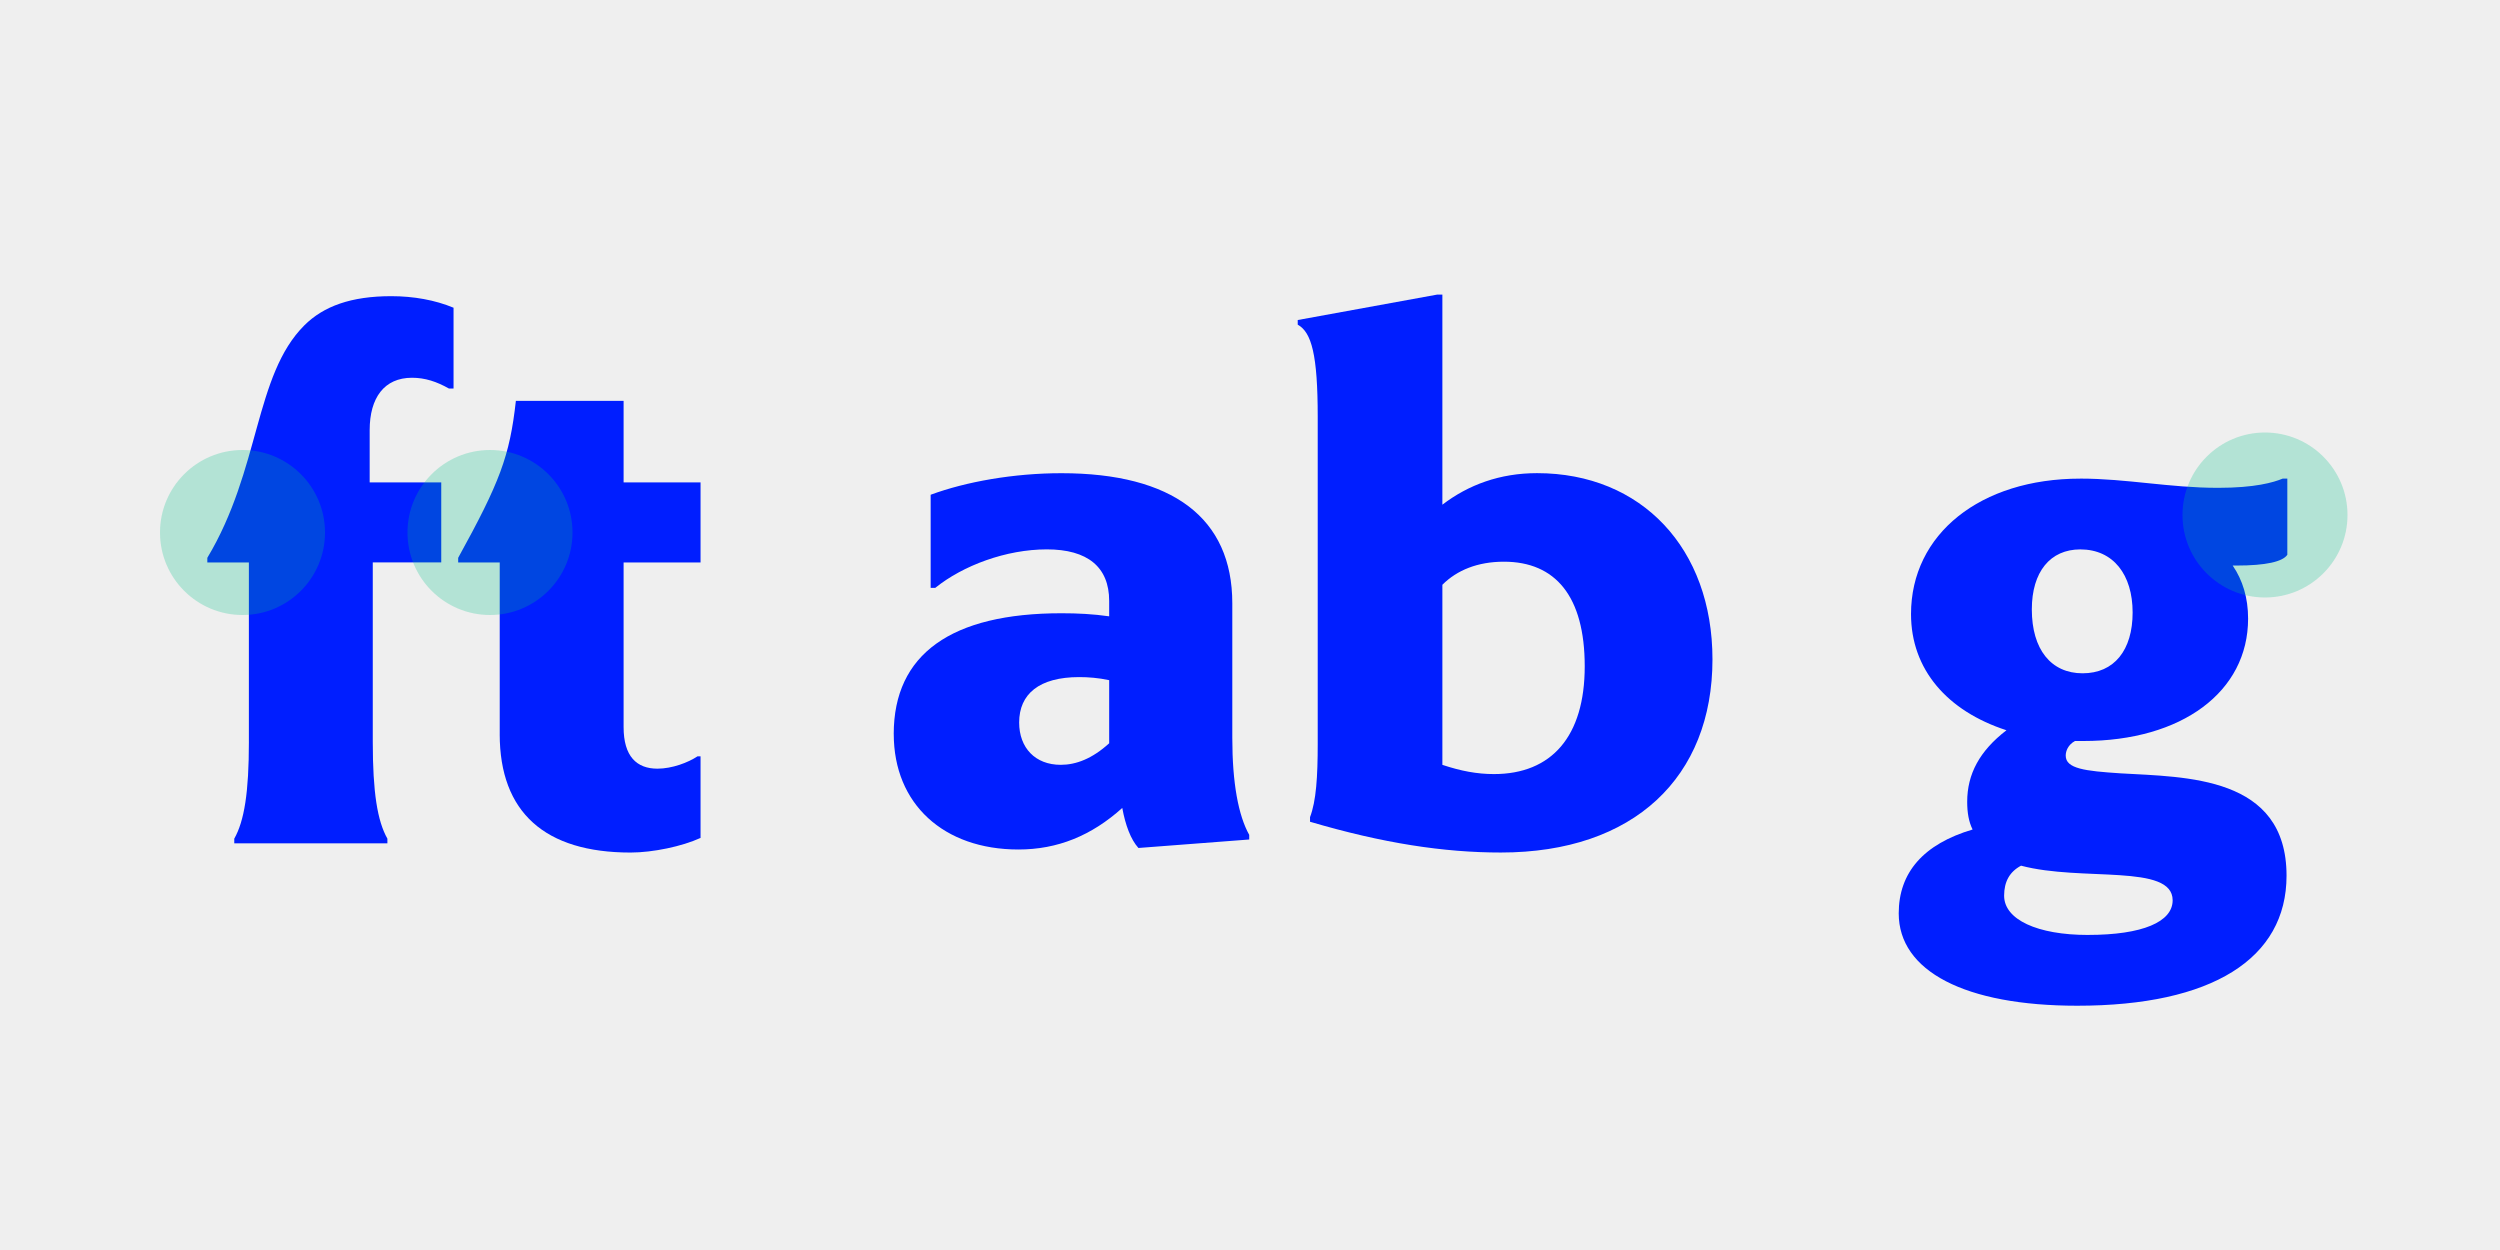
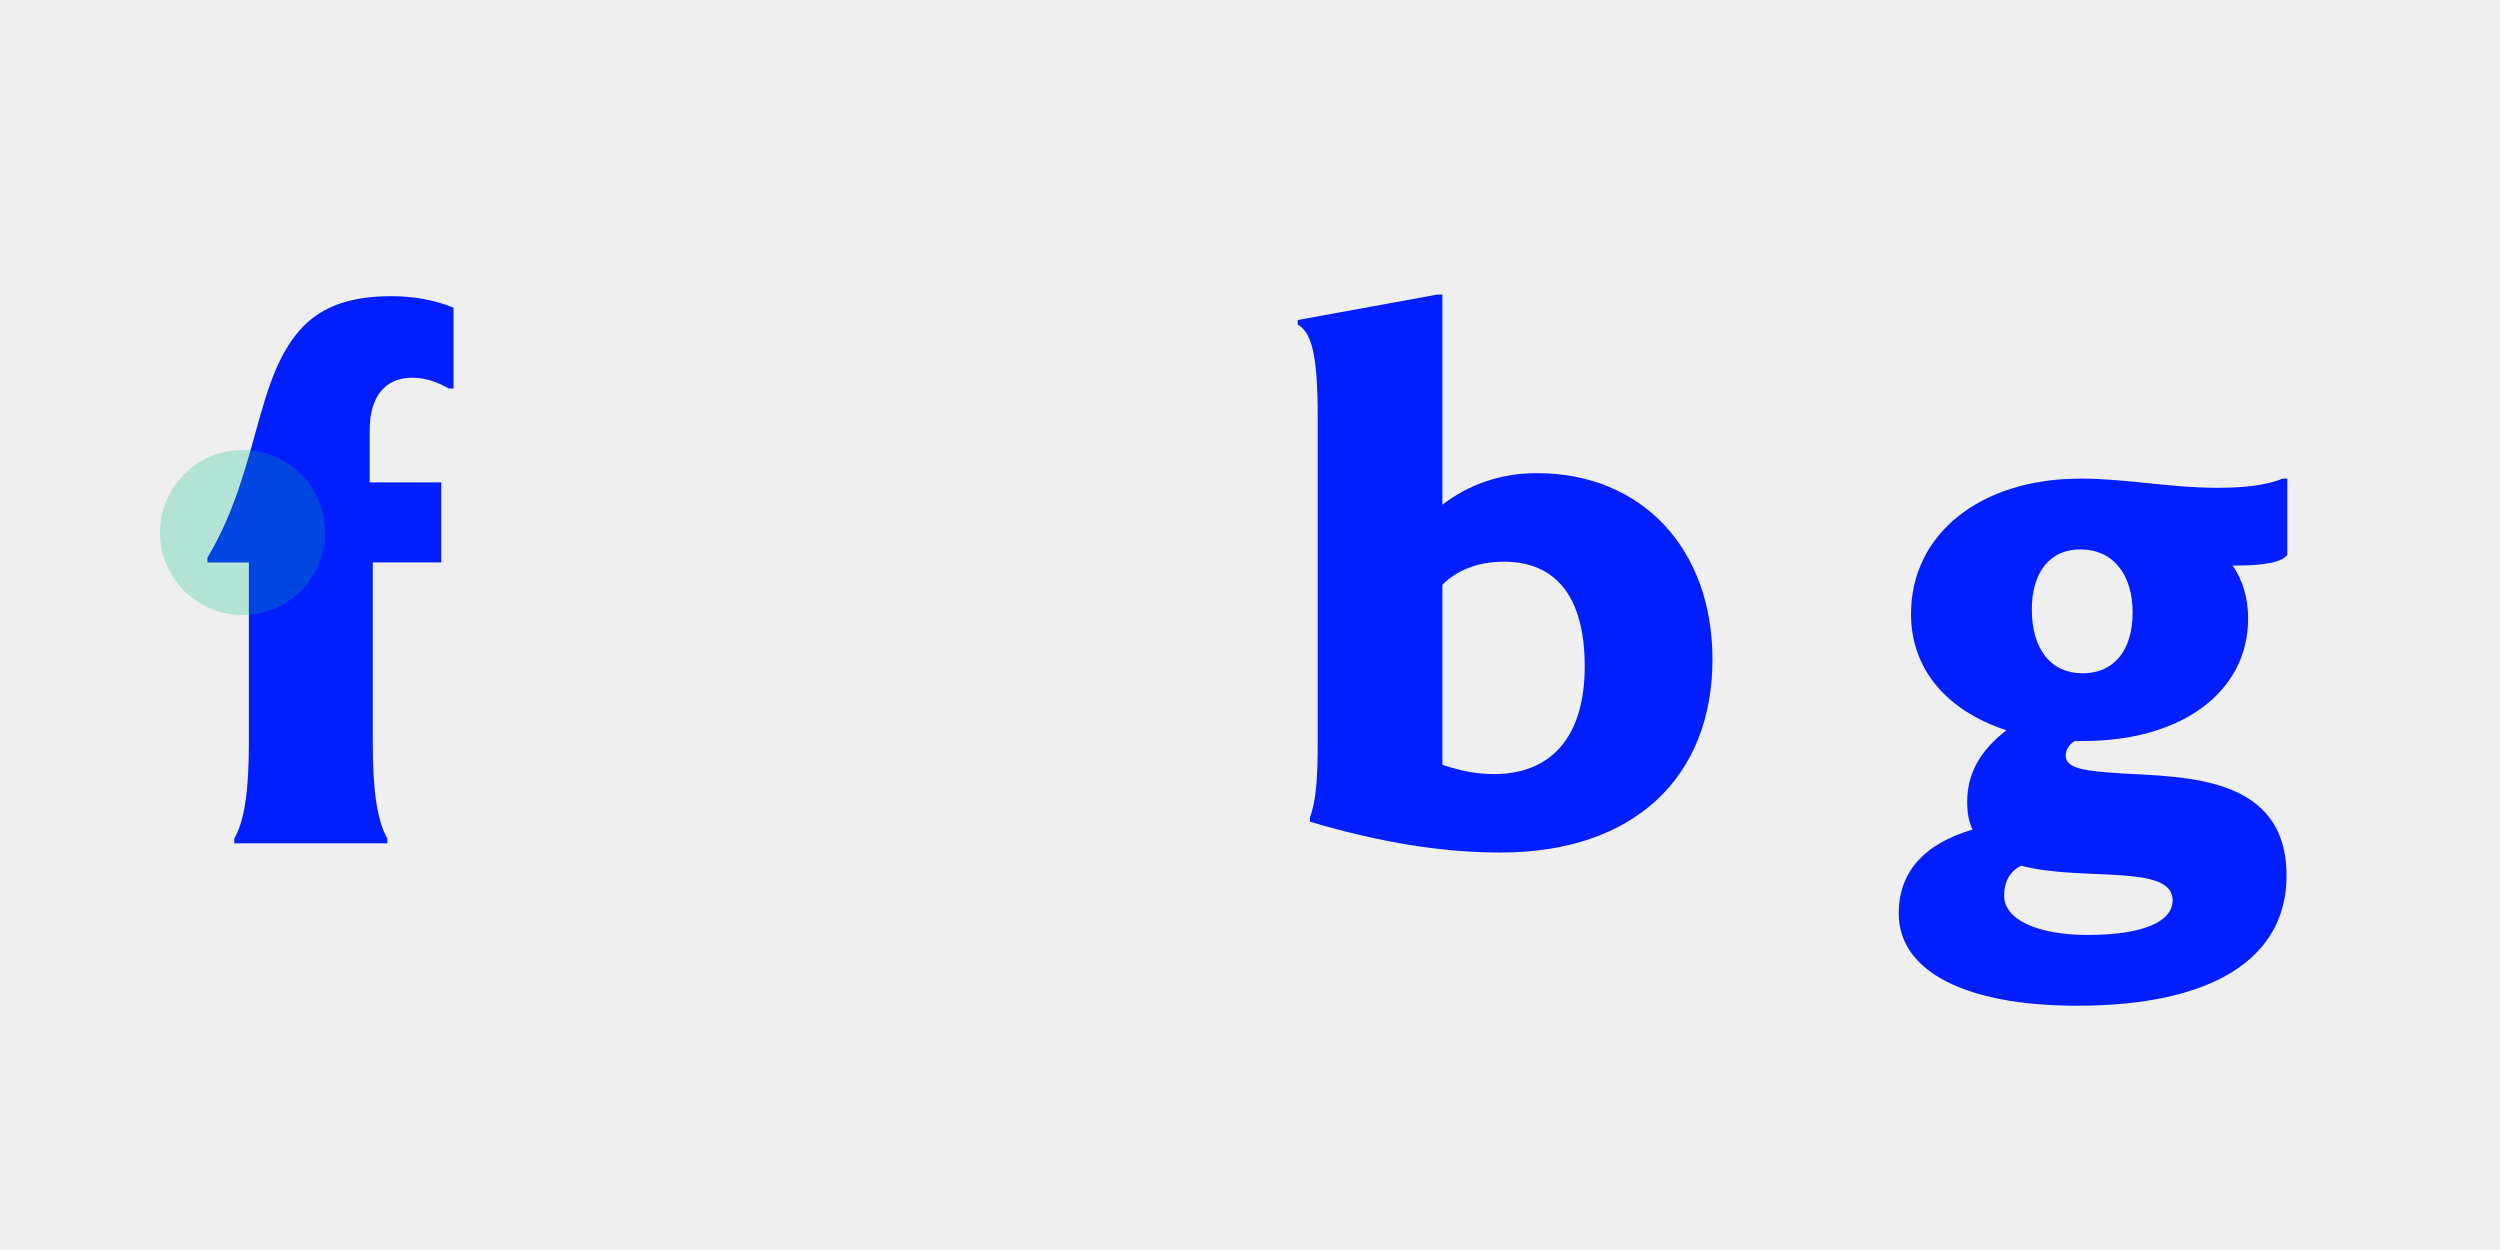
<svg xmlns="http://www.w3.org/2000/svg" viewBox="0 0 1e3 500">
  <defs>
    <style>.cls-1{fill:none;isolation:isolate;}.cls-2{fill:#001eff;}.cls-3{fill:#efefef;}.cls-4{fill:#00c389;mix-blend-mode:multiply;opacity:.25;}</style>
  </defs>
  <g class="cls-1">
    <rect class="cls-3" width="1e3" height="500" />
    <path class="cls-2" d="m99.55 296.7v-71.72h-16.62v-1.85c21.24-35.4 18.78-72.95 38.78-92.96 7.7-7.7 18.78-11.7 34.78-11.7 8.93 0 17.54 1.54 24.93 4.62v32.32h-1.85c-4.92-2.77-9.54-4.31-14.77-4.31-11.08 0-16.93 8-16.93 20.93v20.93h28.63v32.01h-27.39v71.72c0 20.31 1.85 31.7 5.85 38.78v1.85h-61.25v-1.85c4-7.08 5.85-18.47 5.85-38.78z" />
-     <path class="cls-2" d="m199.89 293.62v-68.64h-16.62v-1.85c16.62-30.16 20.62-40.63 23.08-62.79h43.09v32.63h30.78v32.01h-30.78v65.87c0 11.7 5.23 16.62 13.54 16.62 5.85 0 12.31-2.46 16.01-4.93h1.23v32.63c-7.39 3.39-19.08 5.85-28.01 5.85-34.17 0-52.33-16.01-52.33-47.4z" />
-     <path class="cls-2" d="m357.49,293.62c0-32.01,23.08-48.32,67.1-48.32,6.46,0,12.62.31,19.08,1.23v-6.16c0-13.54-8.62-20.62-24.93-20.62s-33.55,6.46-44.63,15.39h-1.85v-37.24c14.16-5.23,33.24-8.62,52.33-8.62,44.32,0,68.33,17.85,68.33,52.02v53.87c0,18.16,2.46,31.09,6.77,38.78v1.85l-44.32,3.39c-3.08-3.39-5.23-9.23-6.46-16.01-12.31,11.08-25.86,16.62-41.55,16.62-29.86,0-49.86-18.16-49.86-46.17Zm66.79,12.31c6.16,0,12.62-2.46,19.39-8.62v-25.24c-4.31-.92-8.31-1.23-12-1.23-16,0-24.01,6.77-24.01,18.16,0,10.16,6.46,16.93,16.62,16.93Z" />
    <path class="cls-2" d="m524.01 328.71v-1.85c2.46-6.46 3.08-16.01 3.08-29.55v-130.51c0-24.93-2.46-33.86-8-36.94v-1.85l55.71-10.16h2.15v84.03c10.46-8 23.08-12.62 37.86-12.62 41.86 0 70.18 30.16 70.18 74.49 0 47.09-31.4 77.26-84.65 77.26-22.78 0-47.09-3.69-76.33-12.31zm52.94-94.8v72.03c7.39 2.46 13.85 3.69 20.62 3.69 23.08 0 36.32-15.08 36.32-43.09s-11.7-41.86-32.32-41.86c-10.47 0-18.78 3.38-24.62 9.23z" />
    <path class="cls-2" d="m832.12,191.44c18.47,0,35.71,3.69,55.1,3.69,14.77,0,22.16-2.15,25.86-3.69h1.85v30.47c-1.85,2.77-8.62,4.31-20.31,4.31h-1.54c4,5.85,6.16,12.93,6.16,21.24,0,29.24-26.47,48.94-65.87,48.94h-3.39c-2.77,1.54-3.69,4-3.69,5.85,0,5.23,7.7,6.15,21.85,7.08,26.16,1.54,66.48.92,66.48,40.94,0,33.24-29.86,52.02-83.72,52.02-44.94,0-71.41-13.85-71.41-36.94,0-16.31,9.85-27.7,29.55-33.55-1.54-3.08-2.16-6.77-2.16-11.08,0-11.08,4.92-20.31,15.7-28.62-23.7-7.7-38.17-24.32-38.17-46.48,0-32.01,27.7-54.17,67.72-54.17Zm3.08,182.53c21.85,0,33.86-5.23,33.86-13.85,0-14.77-36.32-7.39-60.64-13.85-4.62,2.46-6.77,6.46-6.77,12.01,0,9.54,13.24,15.7,33.55,15.7Zm-2.16-104.65c12.62,0,20.01-9.23,20.01-24.32s-7.7-25.24-20.93-25.24c-12,0-19.39,8.93-19.39,24.01,0,16.01,7.7,25.55,20.31,25.55Z" />
    <circle class="cls-4" cx="97" cy="213" r="33" />
-     <circle class="cls-4" cx="196" cy="213" r="33" />
-     <circle class="cls-4" cx="906" cy="206" r="33" />
  </g>
</svg>